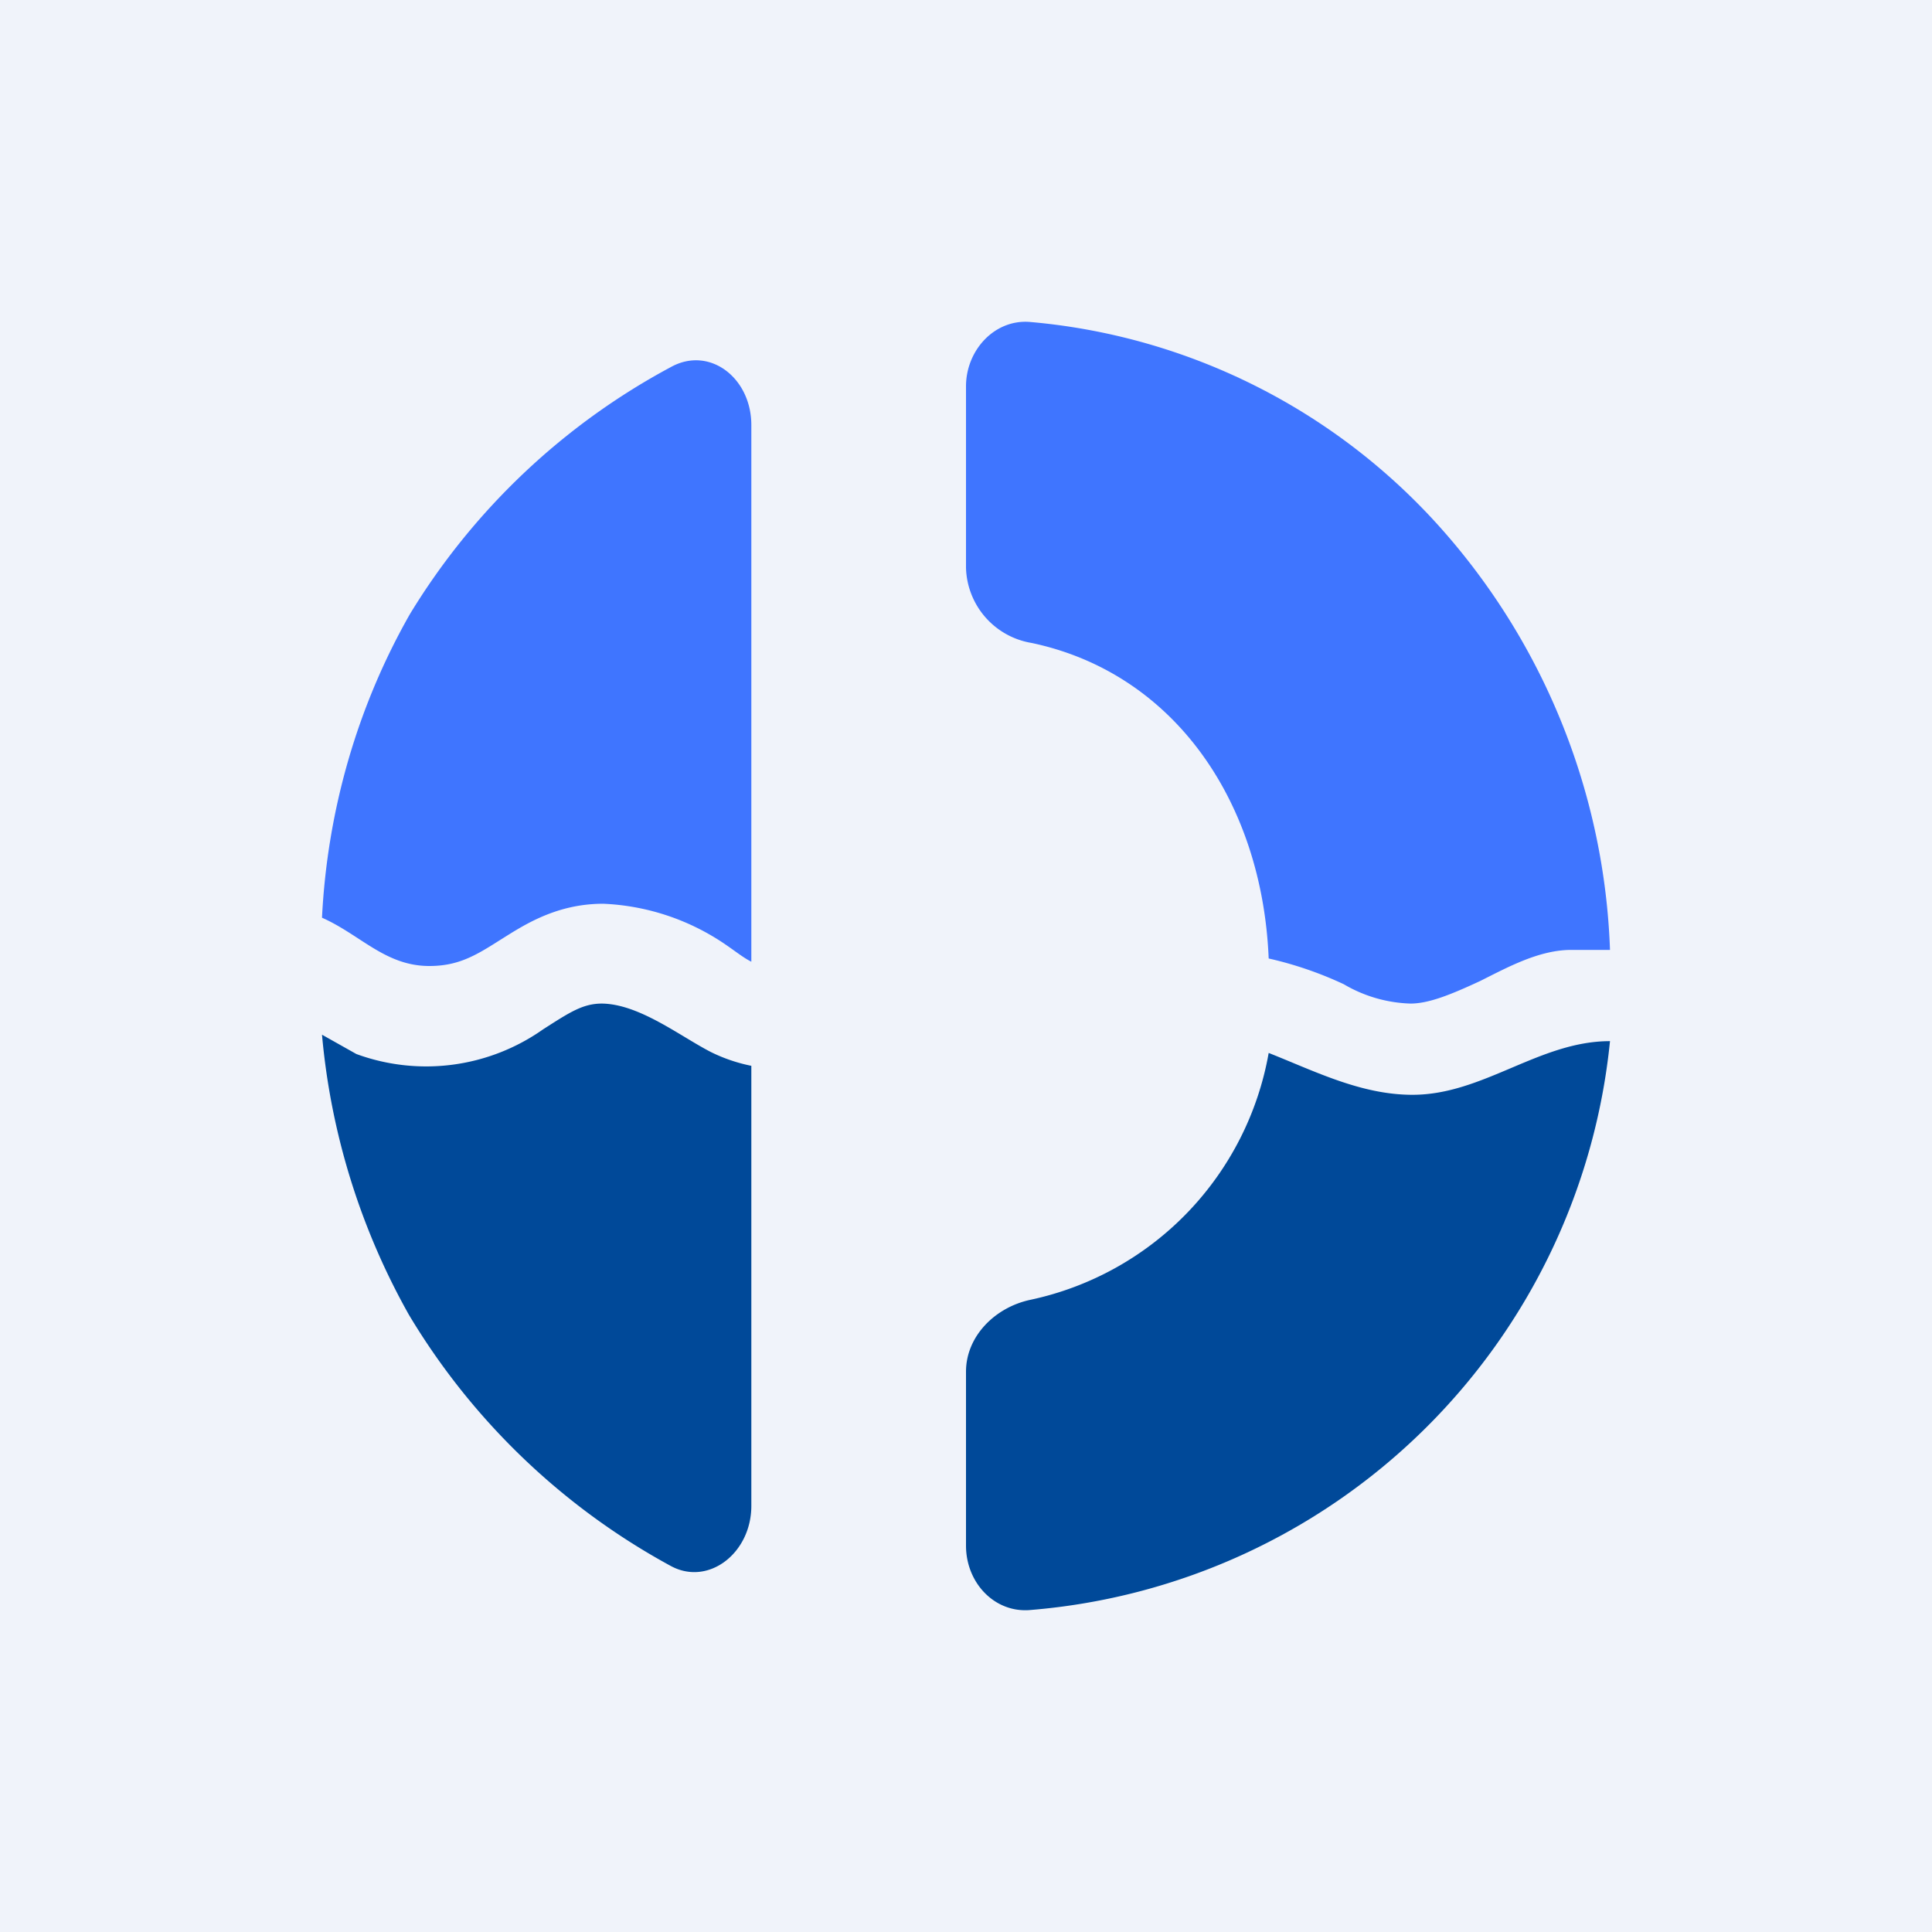
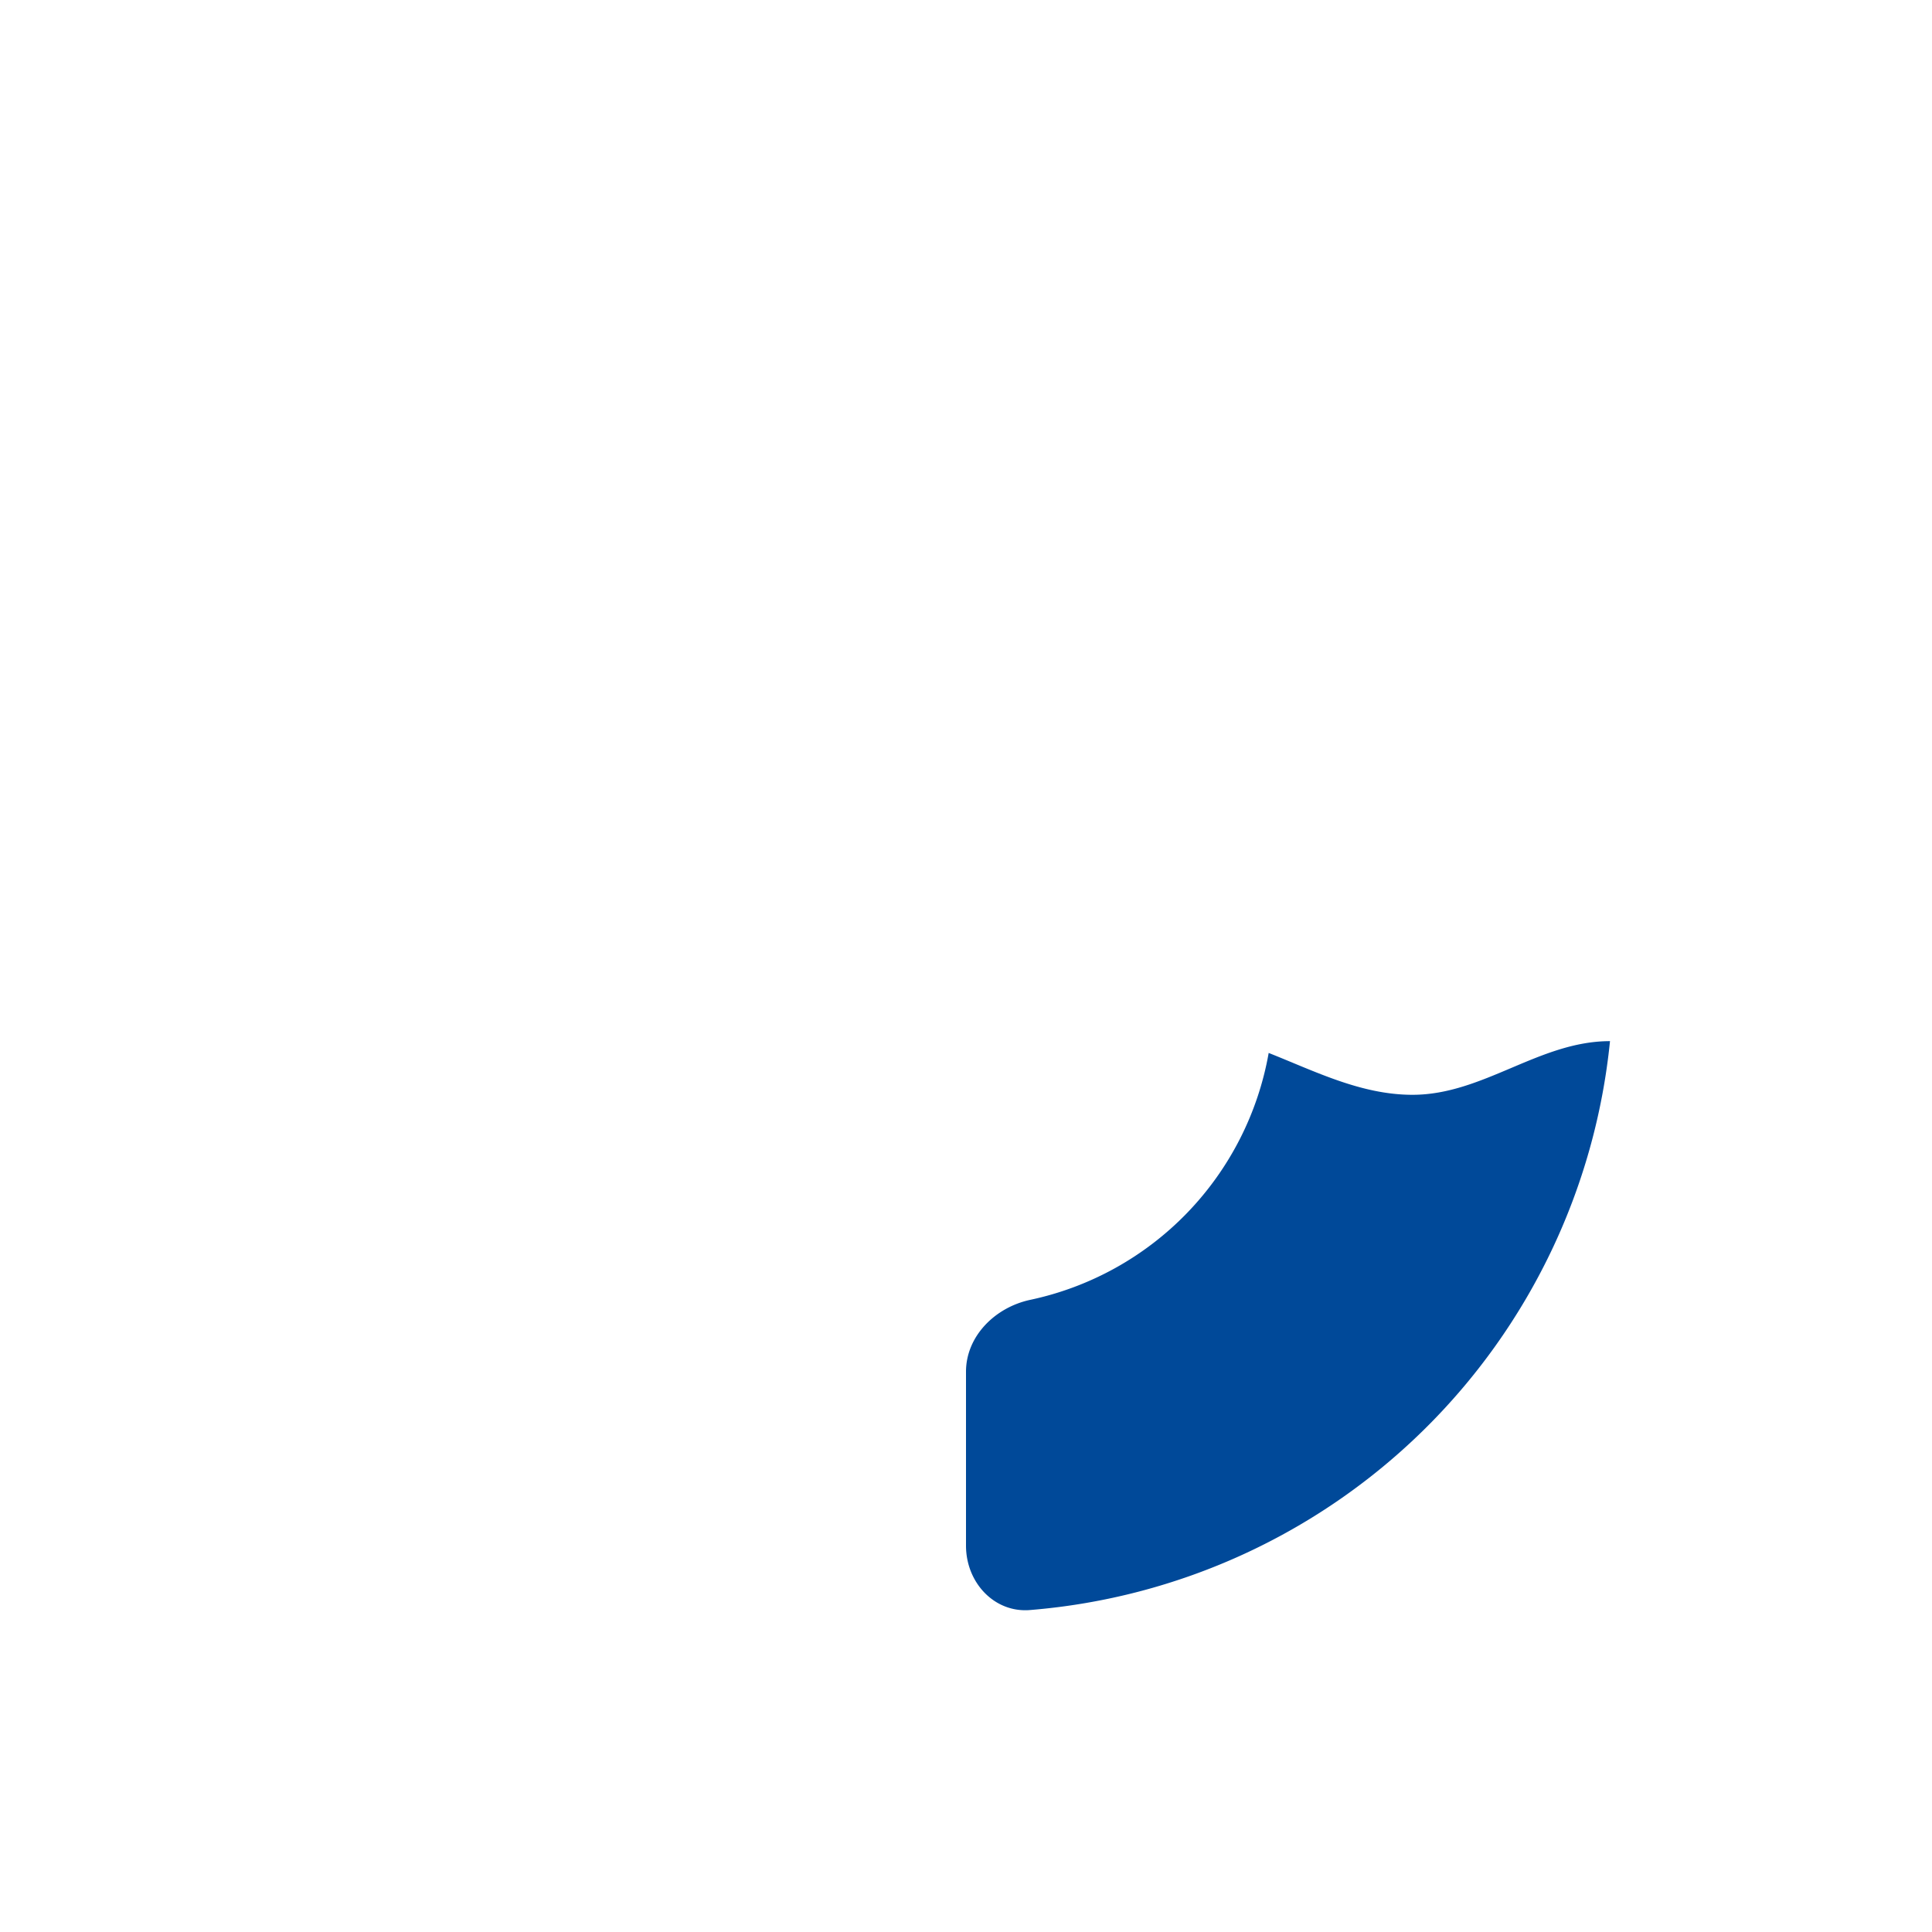
<svg xmlns="http://www.w3.org/2000/svg" width="18" height="18" viewBox="0 0 18 18">
-   <path fill="#F0F3FA" d="M0 0h18v18H0z" />
-   <path d="M6.25 3.42c.36-.2.75.1.75.54v5c-.08-.04-.15-.1-.27-.18a2.18 2.18 0 0 0-1.11-.36c-.46 0-.77.22-.98.35-.22.14-.38.23-.64.23-.41 0-.64-.29-1-.45.05-1 .33-1.97.82-2.83a6.36 6.36 0 0 1 2.43-2.3Z" fill="#3F75FF" />
-   <path d="M5.6 9.35c.35 0 .73.3 1.02.45.1.05.23.1.38.13v4.1c0 .44-.4.75-.75.56a6.41 6.41 0 0 1-2.44-2.34A6.5 6.5 0 0 1 3 9.64l.32.18a1.89 1.89 0 0 0 1.74-.23c.25-.16.37-.24.55-.24Z" fill="#004999" />
-   <path d="M9.6 3a5.8 5.8 0 0 1 3.85 1.95A6.24 6.24 0 0 1 15 8.85h-.36c-.3 0-.59.16-.85.29-.28.13-.48.21-.65.21a1.3 1.3 0 0 1-.62-.18 3.43 3.43 0 0 0-.7-.24c-.06-1.46-.88-2.66-2.21-2.94a.73.73 0 0 1-.61-.7V3.6c0-.34.27-.63.6-.6Z" fill="#3F75FF" />
  <path d="M15 9.7A5.91 5.91 0 0 1 9.6 15c-.33.03-.6-.25-.6-.6v-1.62c0-.33.27-.6.6-.67a2.86 2.86 0 0 0 2.22-2.3c.43.17.86.39 1.34.39.66 0 1.18-.5 1.84-.5Z" fill="#004999" />
</svg>